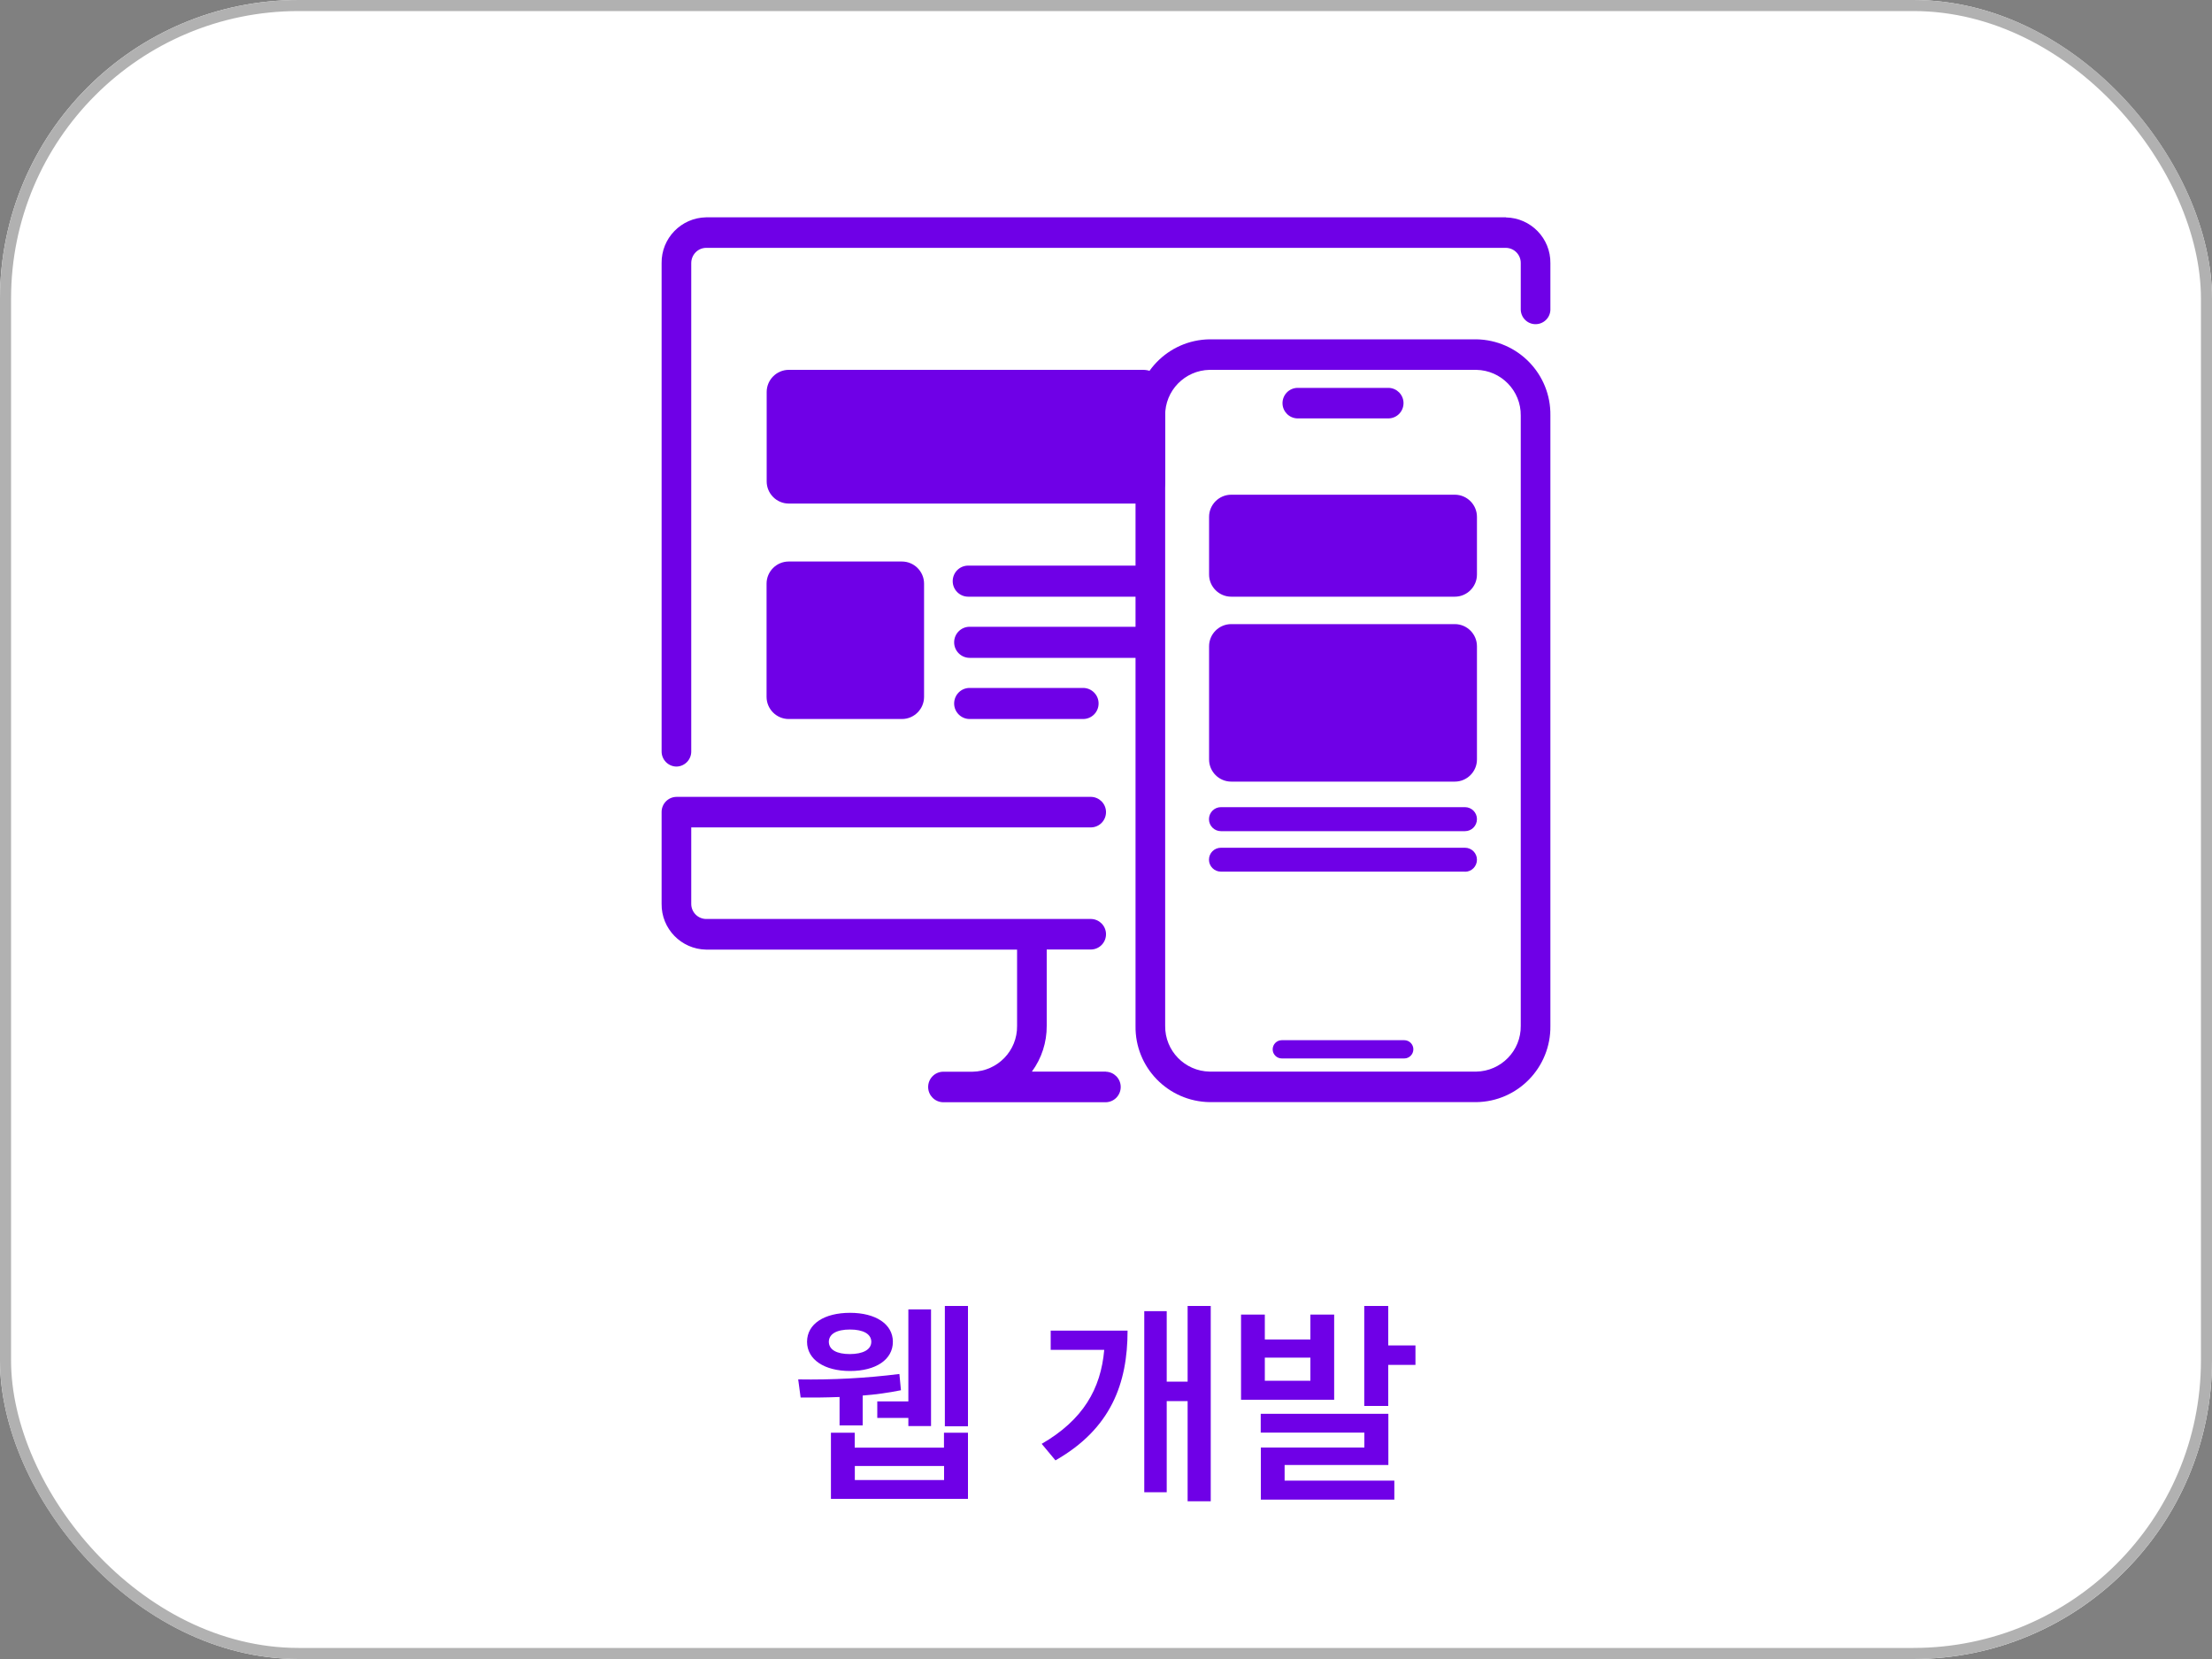
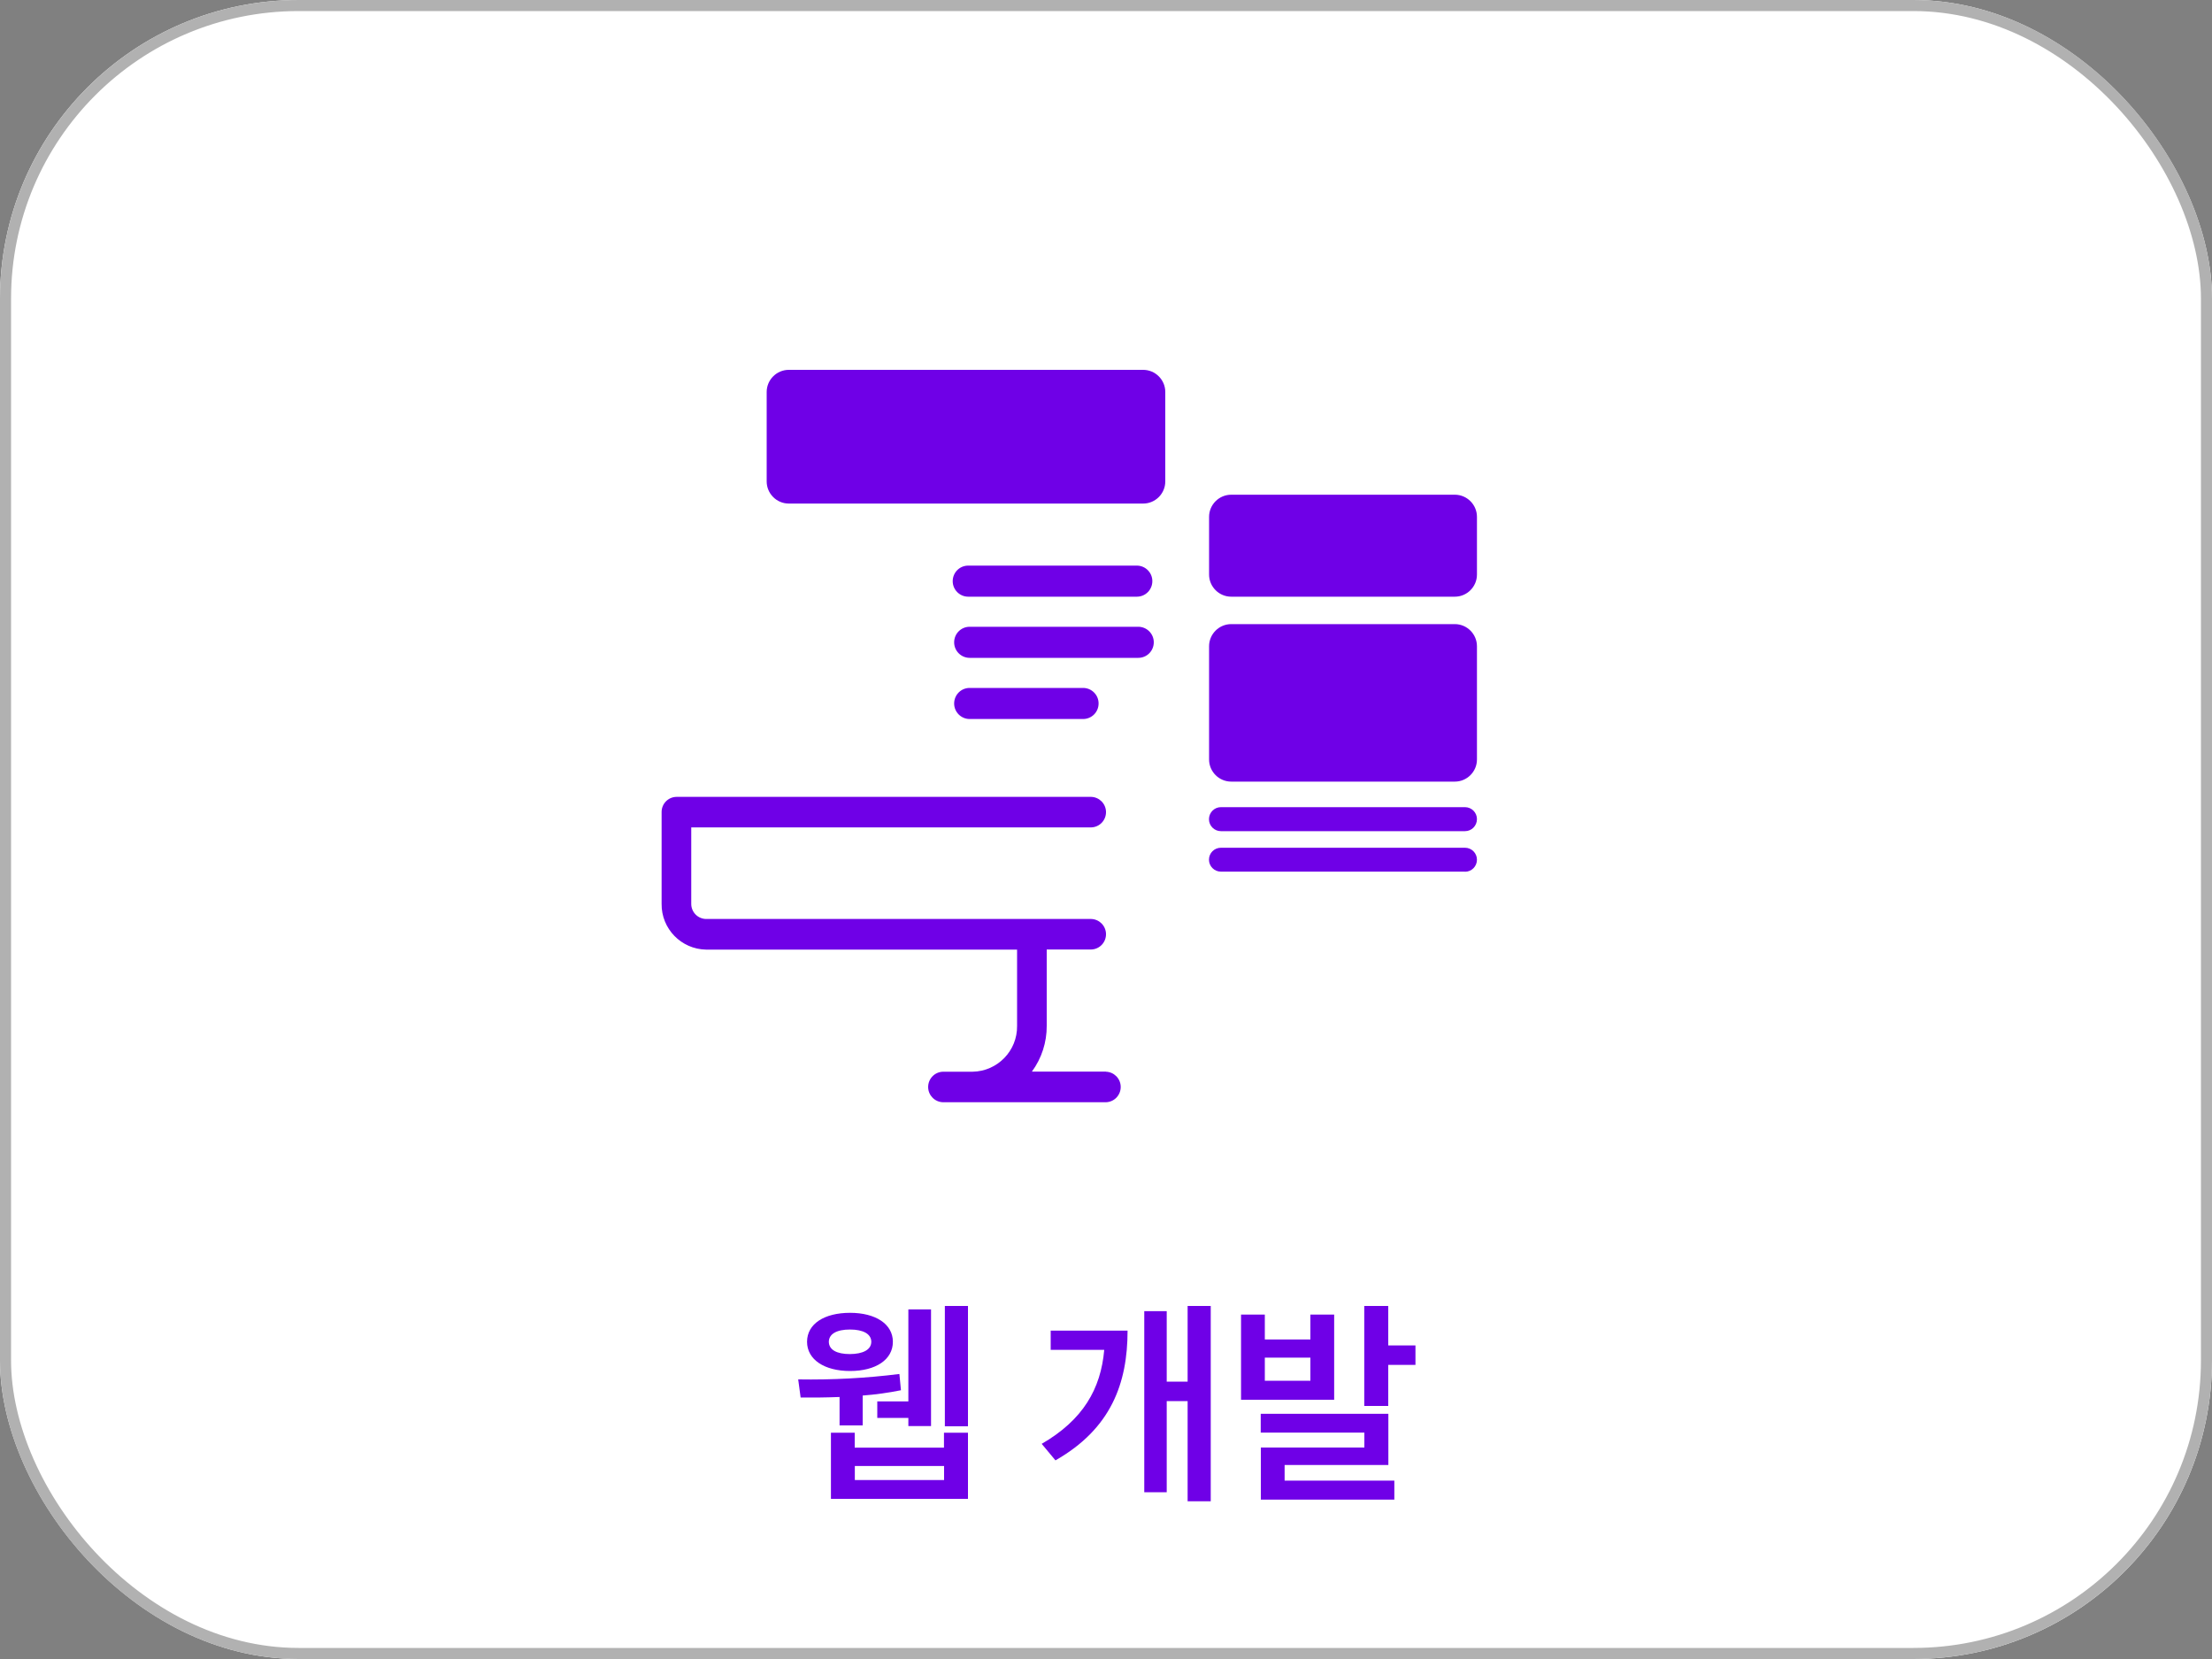
<svg xmlns="http://www.w3.org/2000/svg" id="Layer_1" width="200" height="150" version="1.1" viewBox="0 0 200 150">
  <rect x="0" y="0" width="200" height="150" fill="#808080" stroke="none" />
  <defs>
    <style>
      .st0 {
        fill: #6f00e7;
      }

      .st1 {
        stroke: #b1b1b1;
      }

      .st1, .st2 {
        fill: none;
      }

      .st3 {
        fill: #fff;
      }

      .st4 {
        clip-path: url(#clippath);
      }
    </style>
    <clipPath id="clippath">
      <rect class="st2" x="59.82" y="19.65" width="80.35" height="80" />
    </clipPath>
  </defs>
  <g id="_그룹_205" data-name="그룹_205">
    <g id="_사각형_38" data-name="사각형_38">
      <rect class="st3" width="200" height="150" rx="27" ry="27" />
      <rect class="st1" x=".5" y=".5" width="199" height="149" rx="26.5" ry="26.5" />
    </g>
    <path id="_패스_146" data-name="패스_146" class="st0" d="M87.52,118.08h-2.09v10.88h2.09v-10.88ZM72.17,124.72l.22,1.64c.98.01,2.21,0,3.52-.05v2.57h2.09v-2.7c1.16-.09,2.32-.25,3.46-.48l-.14-1.47c-3.03.38-6.09.54-9.14.49ZM72.97,121.32c0,1.6,1.56,2.64,3.89,2.64s3.87-1.03,3.87-2.64-1.57-2.62-3.87-2.62c-2.32,0-3.89.99-3.89,2.62h0ZM74.94,121.32c.01-.72.72-1.11,1.91-1.11s1.92.39,1.93,1.11c-.01.73-.77,1.1-1.93,1.11-1.19,0-1.9-.38-1.91-1.11h0ZM75.14,135.52h12.38v-5.98h-2.17v1.35h-8.07v-1.35h-2.15v5.98ZM77.29,133.82v-1.27h8.07v1.27h-8.07ZM79.32,128.2h2.81v.74h2.05v-10.55h-2.05v8.32h-2.81v1.48ZM109.47,118.08h-2.09v6.84h-1.89v-6.37h-2.03v16.37h2.03v-8.24h1.89v9.06h2.09v-17.66ZM94.18,130.54l1.25,1.5c5.02-2.86,6.52-6.96,6.52-11.73h-6.95v1.74h4.84c-.31,3.53-1.91,6.33-5.66,8.5ZM114.36,118.86h-2.15v7.7h8.42v-7.7h-2.15v2.25h-4.12v-2.25ZM113.98,129.53h9.38v1.35h-9.36v4.71h12.07v-1.72h-9.92v-1.41h9.38v-4.63h-11.54v1.7ZM114.36,124.84v-2.09h4.12v2.09h-4.12ZM123.35,127.12h2.17v-3.71h2.46v-1.76h-2.46v-3.57h-2.17v9.04Z" />
    <g id="_그룹_55" data-name="그룹_55">
      <g class="st4">
        <g id="_그룹_54" data-name="그룹_54">
          <path id="_패스_90" data-name="패스_90" class="st0" d="M103.36,45.53h-32.04c-1.1,0-2-.9-2-2v-8.09c0-1.1.9-2,2-2h32.04c1.1,0,2,.9,2,2v8.09c0,1.1-.9,2-2,2" />
          <path id="_패스_91" data-name="패스_91" class="st0" d="M131.54,53.95h-20.22c-1.1,0-2-.9-2-2v-5.22c0-1.1.9-2,2-2h20.22c1.1,0,2,.9,2,2v5.22c0,1.1-.9,2-2,2" />
-           <path id="_패스_92" data-name="패스_92" class="st0" d="M81.55,65.01h-10.24c-1.1,0-2-.9-2-2v-10.24c0-1.1.9-2,2-2h10.24c1.1,0,2,.9,2,2v10.24c0,1.1-.9,2-2,2" />
          <path id="_패스_93" data-name="패스_93" class="st0" d="M131.54,70.67h-20.22c-1.1,0-2-.9-2-2v-10.24c0-1.1.9-2,2-2h20.22c1.1,0,2,.9,2,2v10.24c0,1.1-.9,2-2,2" />
-           <path id="_패스_94" data-name="패스_94" class="st0" d="M136.16,19.65H63.84c-2.25.04-4.05,1.89-4.02,4.14v44.14c-.01.75.59,1.37,1.34,1.38.75-.01,1.35-.63,1.34-1.38V23.79c0-.75.59-1.37,1.34-1.38h72.32c.75.01,1.35.63,1.34,1.38v4.14c-.02.74.56,1.36,1.3,1.38.74.02,1.36-.56,1.38-1.3,0-.02,0-.05,0-.07v-4.14c.03-2.25-1.77-4.1-4.02-4.14" />
          <path id="_패스_95" data-name="패스_95" class="st0" d="M100,96.89h-6.7c.88-1.2,1.35-2.65,1.34-4.14v-6.9h4.02c.76-.02,1.36-.65,1.34-1.42-.02-.73-.61-1.32-1.34-1.34h-34.82c-.75-.01-1.35-.63-1.34-1.38v-6.9h36.16c.76-.02,1.36-.65,1.34-1.42-.02-.73-.61-1.32-1.34-1.34h-37.5c-.75.01-1.35.63-1.34,1.38,0,0,0,0,0,.01v8.28c-.03,2.25,1.77,4.1,4.02,4.14h28.12v6.9c.03,2.25-1.77,4.1-4.02,4.14h-2.68c-.76.02-1.36.65-1.34,1.42.02.73.61,1.32,1.34,1.34h14.73c.76-.02,1.36-.65,1.34-1.42-.02-.73-.61-1.32-1.34-1.34" />
-           <path id="_패스_96" data-name="패스_96" class="st0" d="M125.56,35.07h-8.26c-.76.02-1.36.65-1.34,1.42.02.73.61,1.32,1.34,1.34h8.26c.76-.02,1.36-.65,1.34-1.42-.02-.73-.61-1.32-1.34-1.34" />
-           <path id="_패스_97" data-name="패스_97" class="st0" d="M133.48,30.68h-24.11c-3.76.05-6.75,3.14-6.7,6.9h0v55.17c-.06,3.76,2.94,6.84,6.7,6.9,0,0,0,0,0,0h24.11c3.76-.05,6.75-3.14,6.7-6.9,0,0,0,0,0,0v-55.17c.06-3.76-2.94-6.84-6.7-6.9,0,0,0,0,0,0M137.5,92.75c.03,2.25-1.77,4.1-4.02,4.14h-24.11c-2.25-.04-4.05-1.89-4.02-4.14v-55.17c-.03-2.25,1.77-4.1,4.02-4.14h24.11c2.25.04,4.05,1.89,4.02,4.14v55.17Z" />
-           <path id="_패스_98" data-name="패스_98" class="st0" d="M126.97,95.7h-11.08c-.45,0-.82-.37-.82-.82h0c0-.46.37-.83.82-.83h11.08c.45,0,.82.37.82.82h0c0,.46-.37.83-.82.83" />
          <path id="_패스_99" data-name="패스_99" class="st0" d="M132.46,75.15h-22.07c-.59,0-1.08-.48-1.08-1.08h0c0-.6.48-1.09,1.08-1.09h22.07c.59,0,1.08.48,1.08,1.08h0c0,.6-.48,1.09-1.08,1.09" />
          <path id="_패스_100" data-name="패스_100" class="st0" d="M97.93,65.01h-10.26c-.77,0-1.4-.63-1.4-1.4h0c0-.79.63-1.41,1.4-1.41h10.26c.77,0,1.4.63,1.4,1.4h0c0,.79-.63,1.41-1.4,1.41h0" />
          <path id="_패스_101" data-name="패스_101" class="st0" d="M102.92,59.48h-15.25c-.77,0-1.4-.63-1.4-1.4h0c0-.79.63-1.41,1.4-1.41h15.25c.77,0,1.4.63,1.4,1.4h0c0,.79-.63,1.41-1.4,1.41h0" />
          <path id="_패스_102" data-name="패스_102" class="st0" d="M102.79,53.95h-15.25c-.77,0-1.4-.63-1.4-1.4h0c0-.79.63-1.41,1.4-1.41h15.25c.77,0,1.4.63,1.4,1.4h0c0,.79-.63,1.41-1.4,1.41h0" />
          <path id="_패스_103" data-name="패스_103" class="st0" d="M132.46,78.81h-22.07c-.59,0-1.08-.48-1.08-1.08h0c0-.6.48-1.08,1.08-1.08h22.07c.59,0,1.08.48,1.08,1.08h0c0,.6-.48,1.09-1.08,1.09" />
        </g>
      </g>
    </g>
  </g>
</svg>